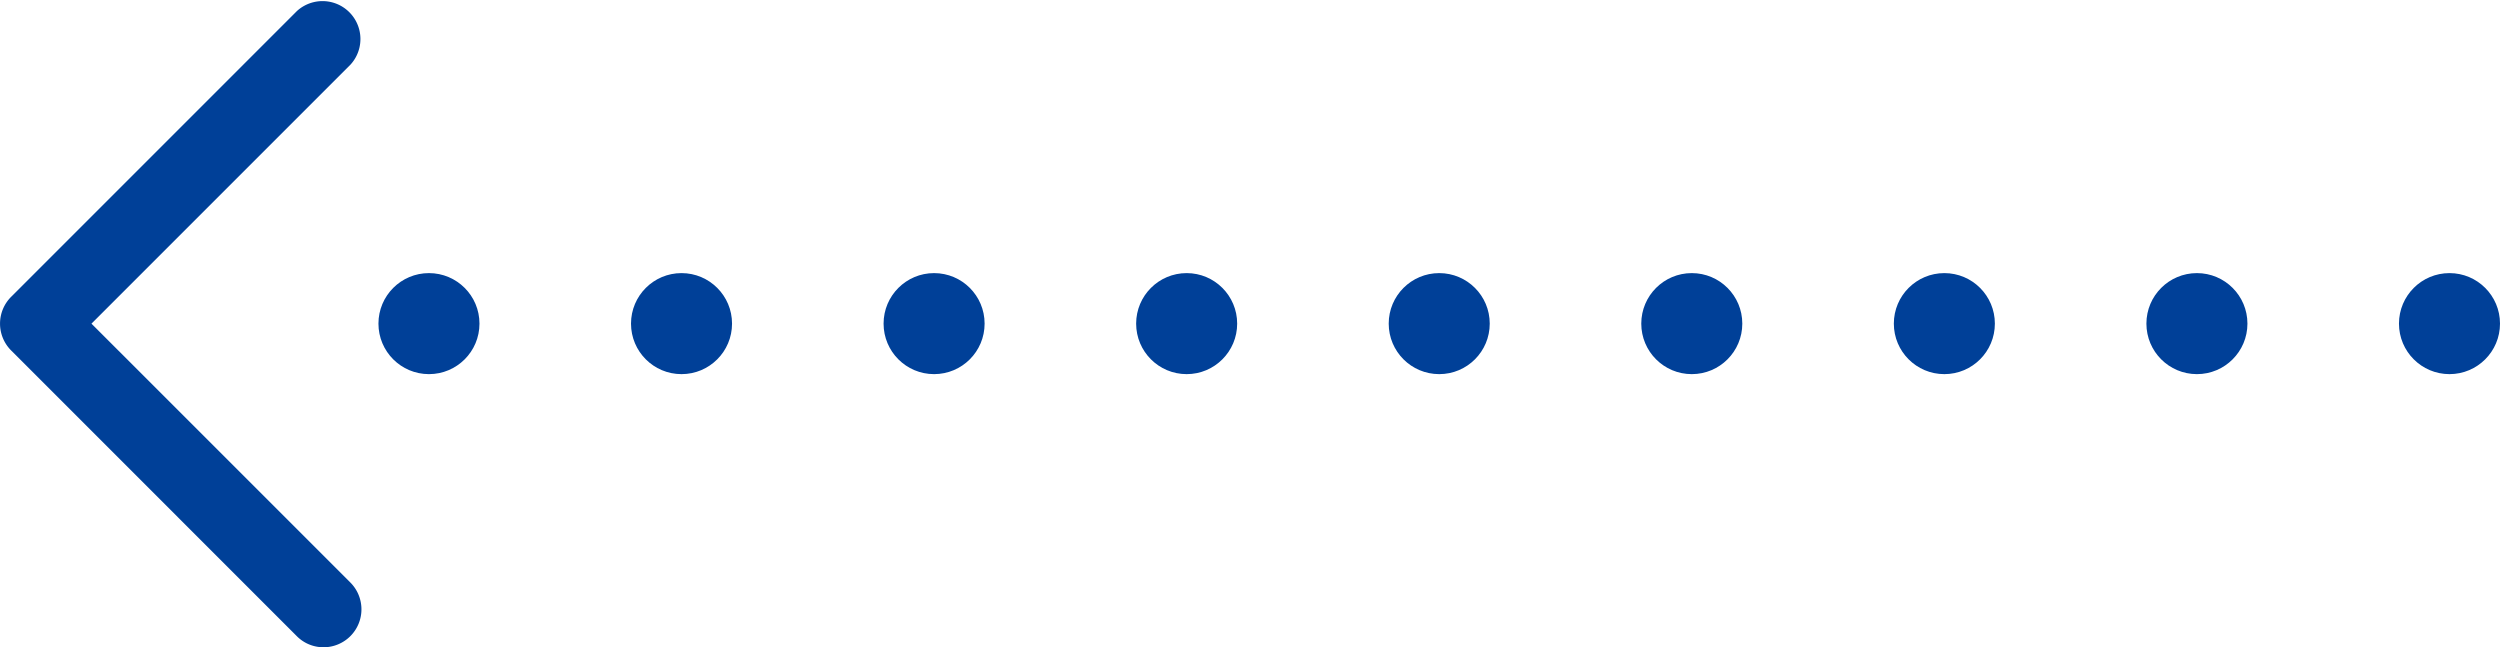
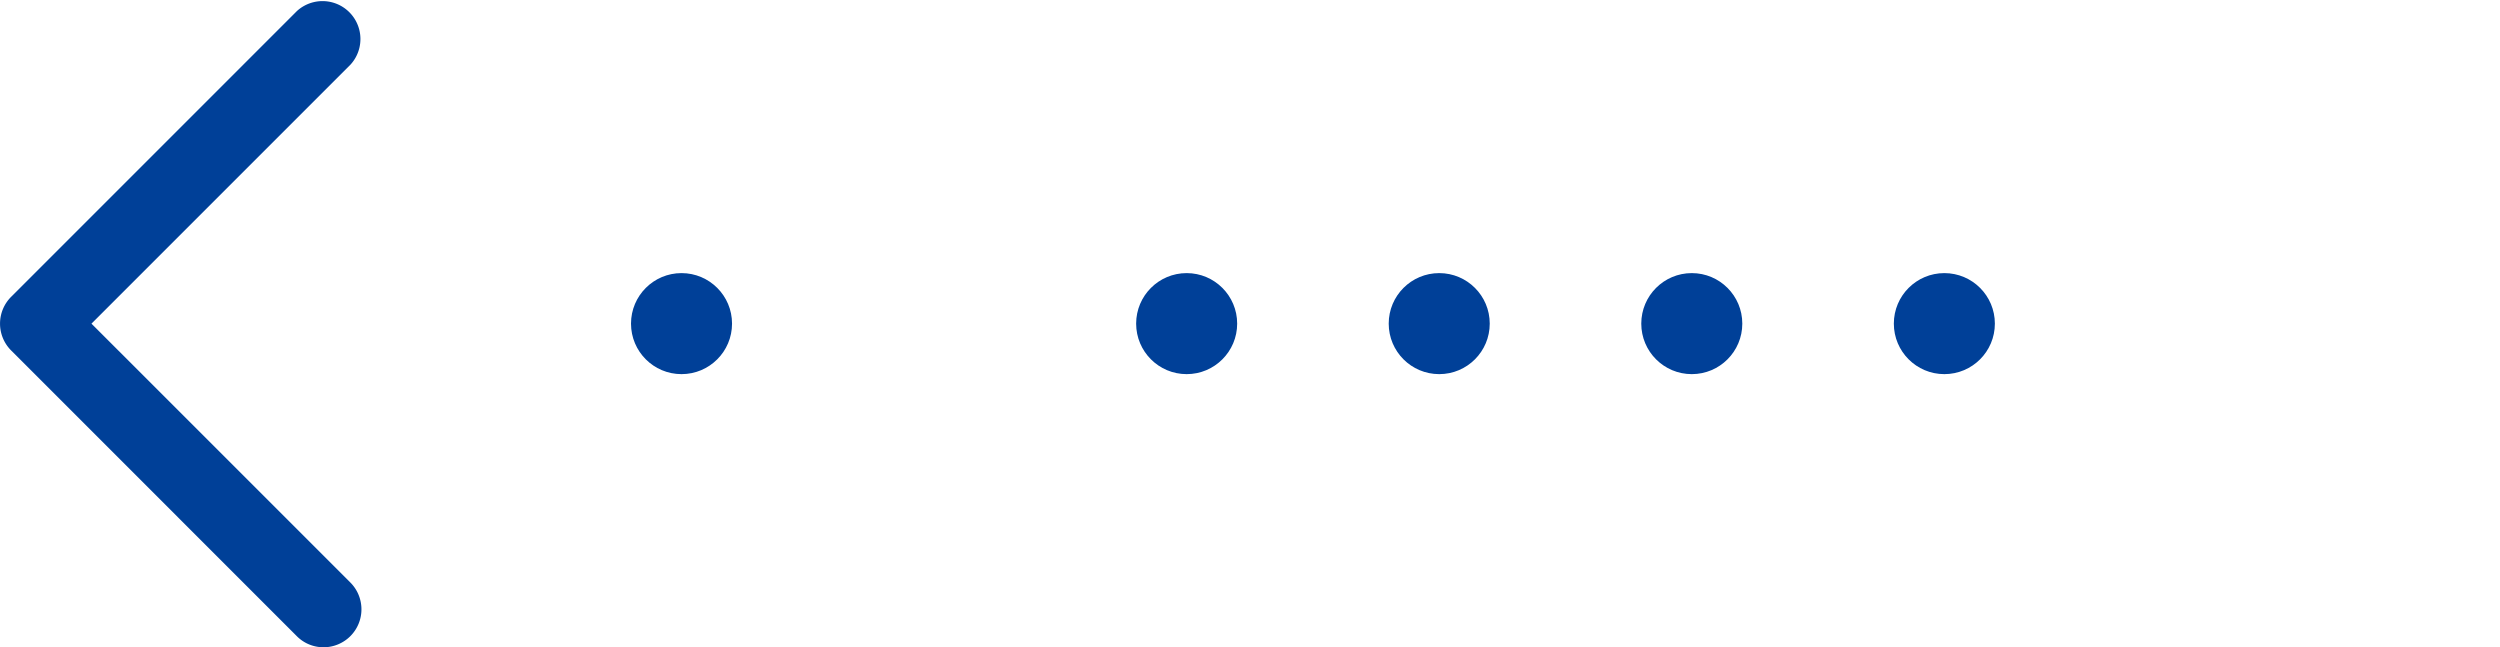
<svg xmlns="http://www.w3.org/2000/svg" data-name="レイヤー_1" viewBox="0 0 74.238 19.221">
-   <circle cx="72.738" cy="9.61" r="1.5" fill="#004098" />
-   <circle cx="65.238" cy="9.61" r="1.5" fill="#004098" />
  <circle cx="57.738" cy="9.61" r="1.5" fill="#004098" />
  <circle cx="50.238" cy="9.61" r="1.5" fill="#004098" />
  <circle cx="42.738" cy="9.61" r="1.5" fill="#004098" />
  <circle cx="35.238" cy="9.61" r="1.5" fill="#004098" />
-   <circle cx="27.738" cy="9.61" r="1.5" fill="#004098" />
  <circle cx="20.238" cy="9.61" r="1.5" fill="#004098" />
-   <circle cx="12.738" cy="9.61" r="1.5" fill="#004098" />
  <path d="M9.61 19.221c-.288 0-.576-.109-.795-.329L.33 10.406a1.126 1.126 0 010-1.591L8.815.33a1.126 1.126 0 011.591 1.591l-7.69 7.69 7.69 7.689a1.127 1.127 0 01-.795 1.921z" fill="#004098" />
</svg>